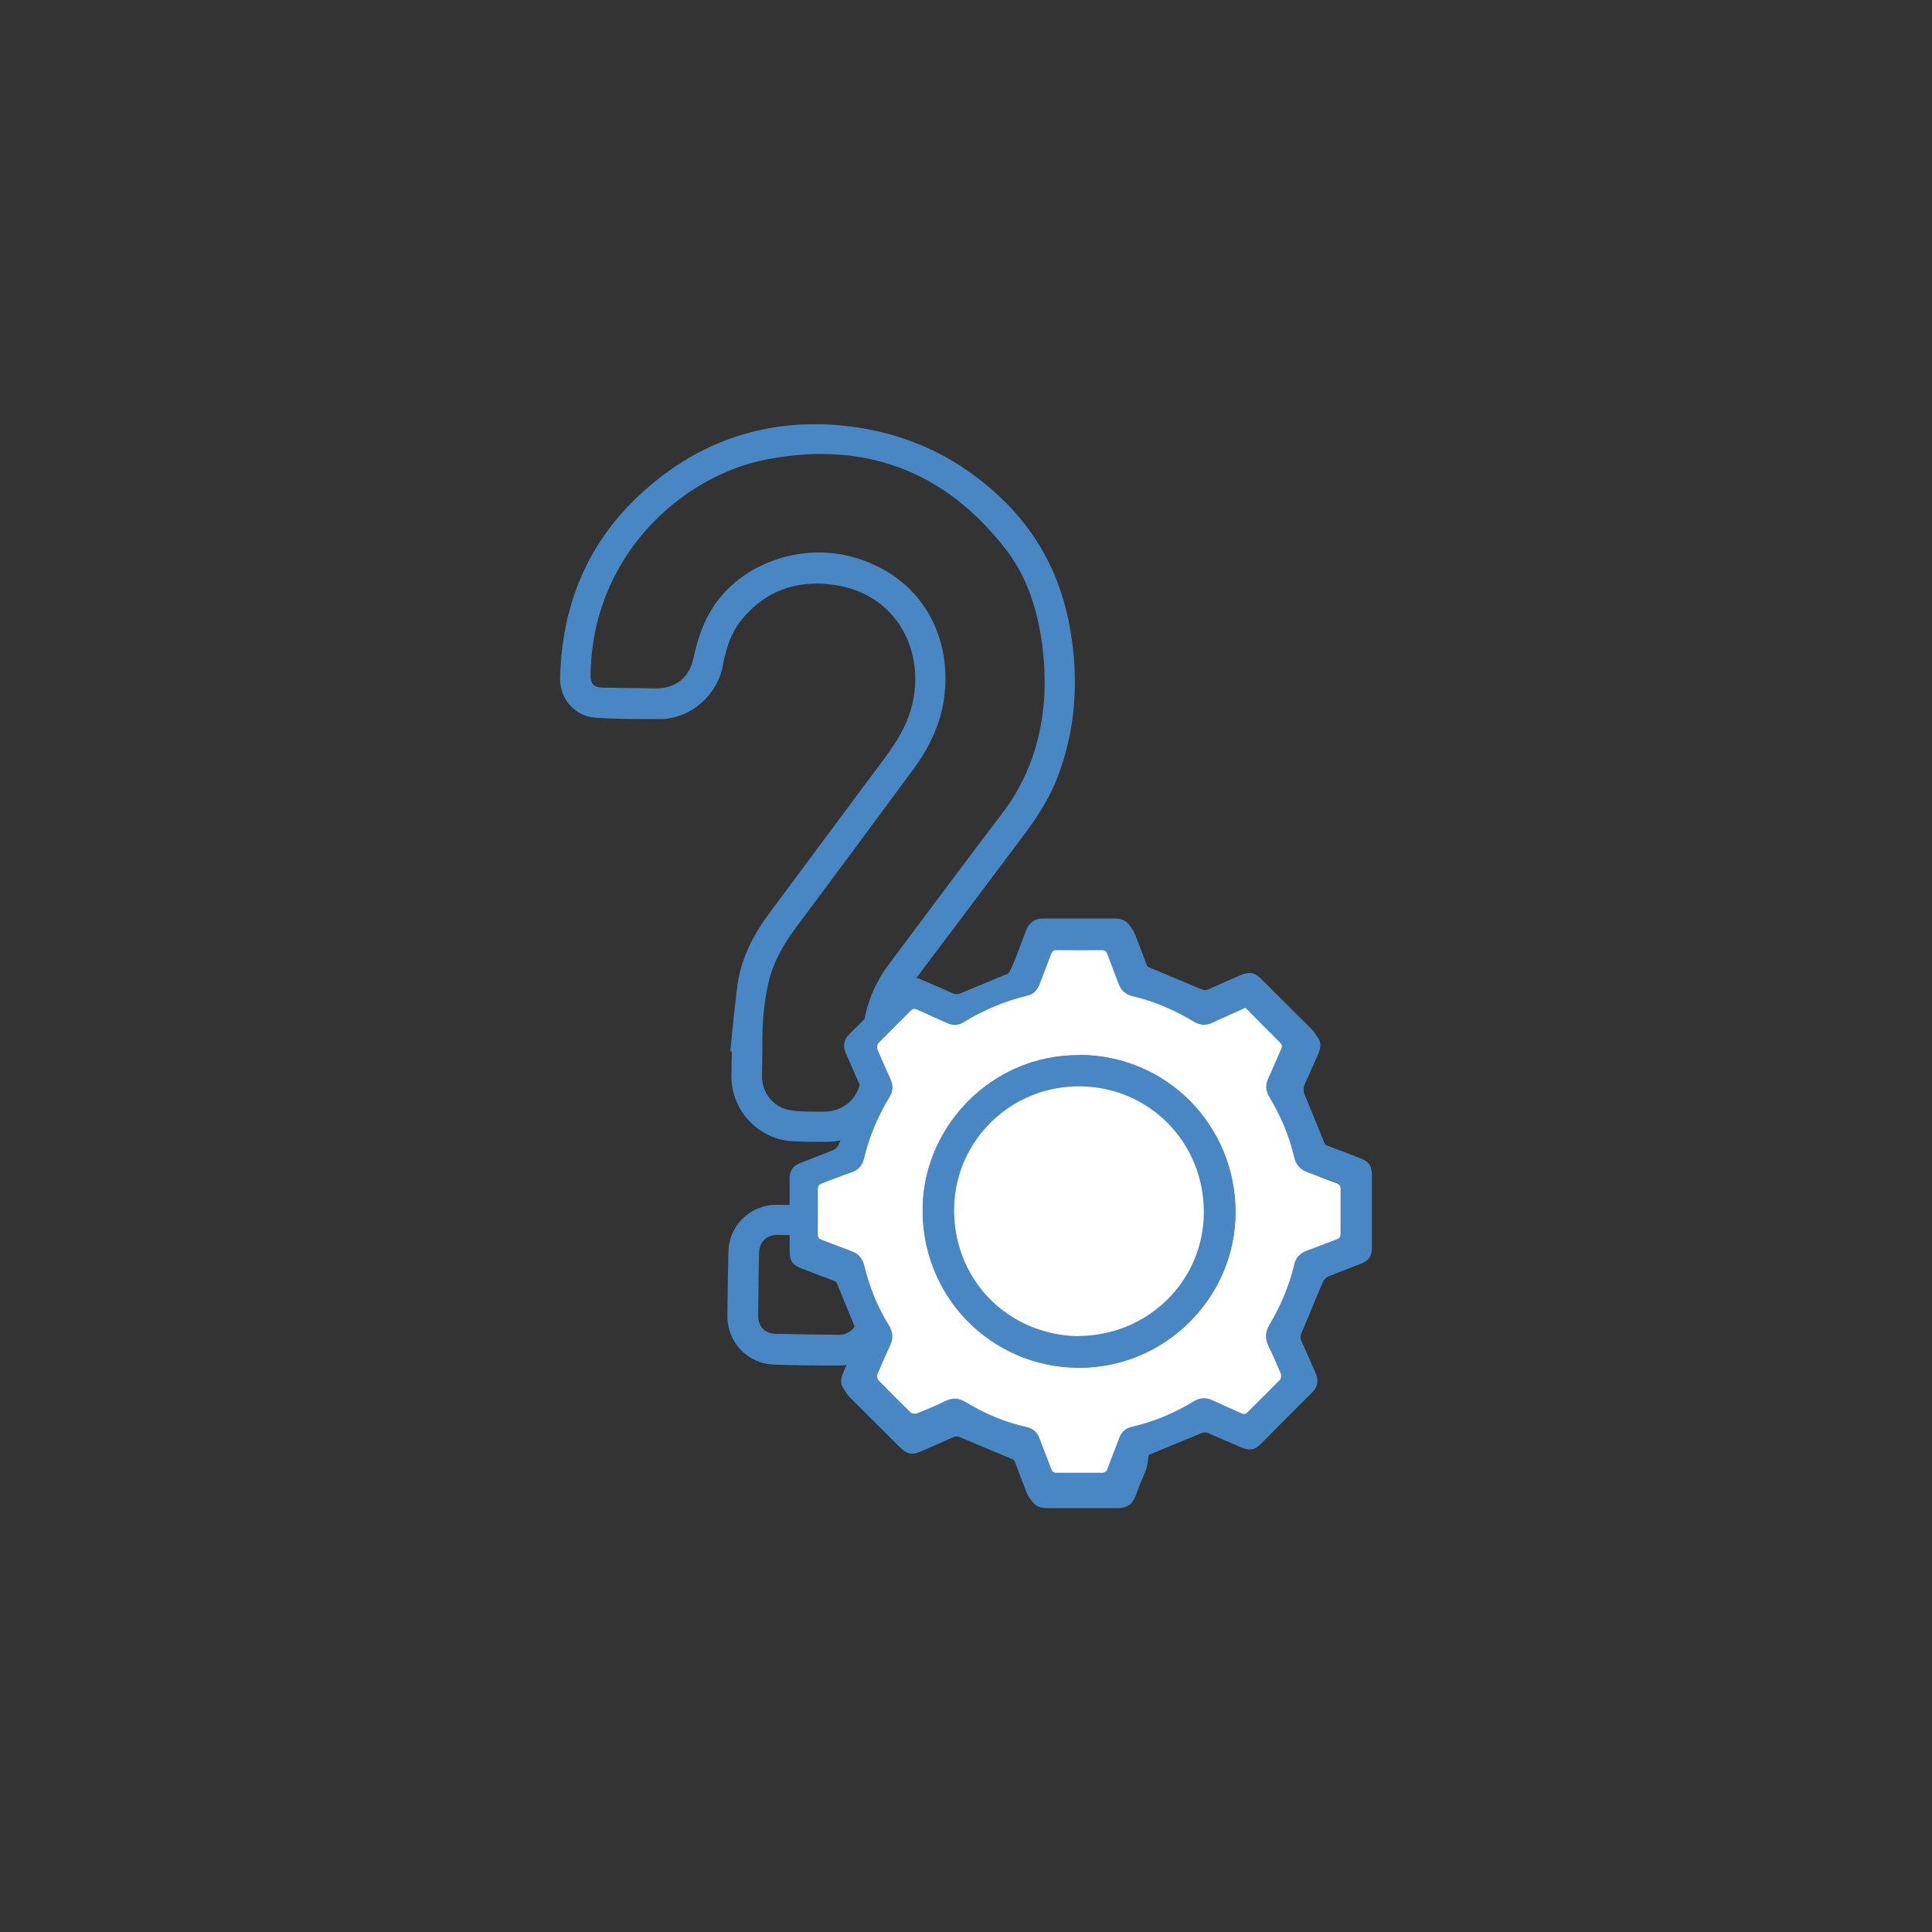
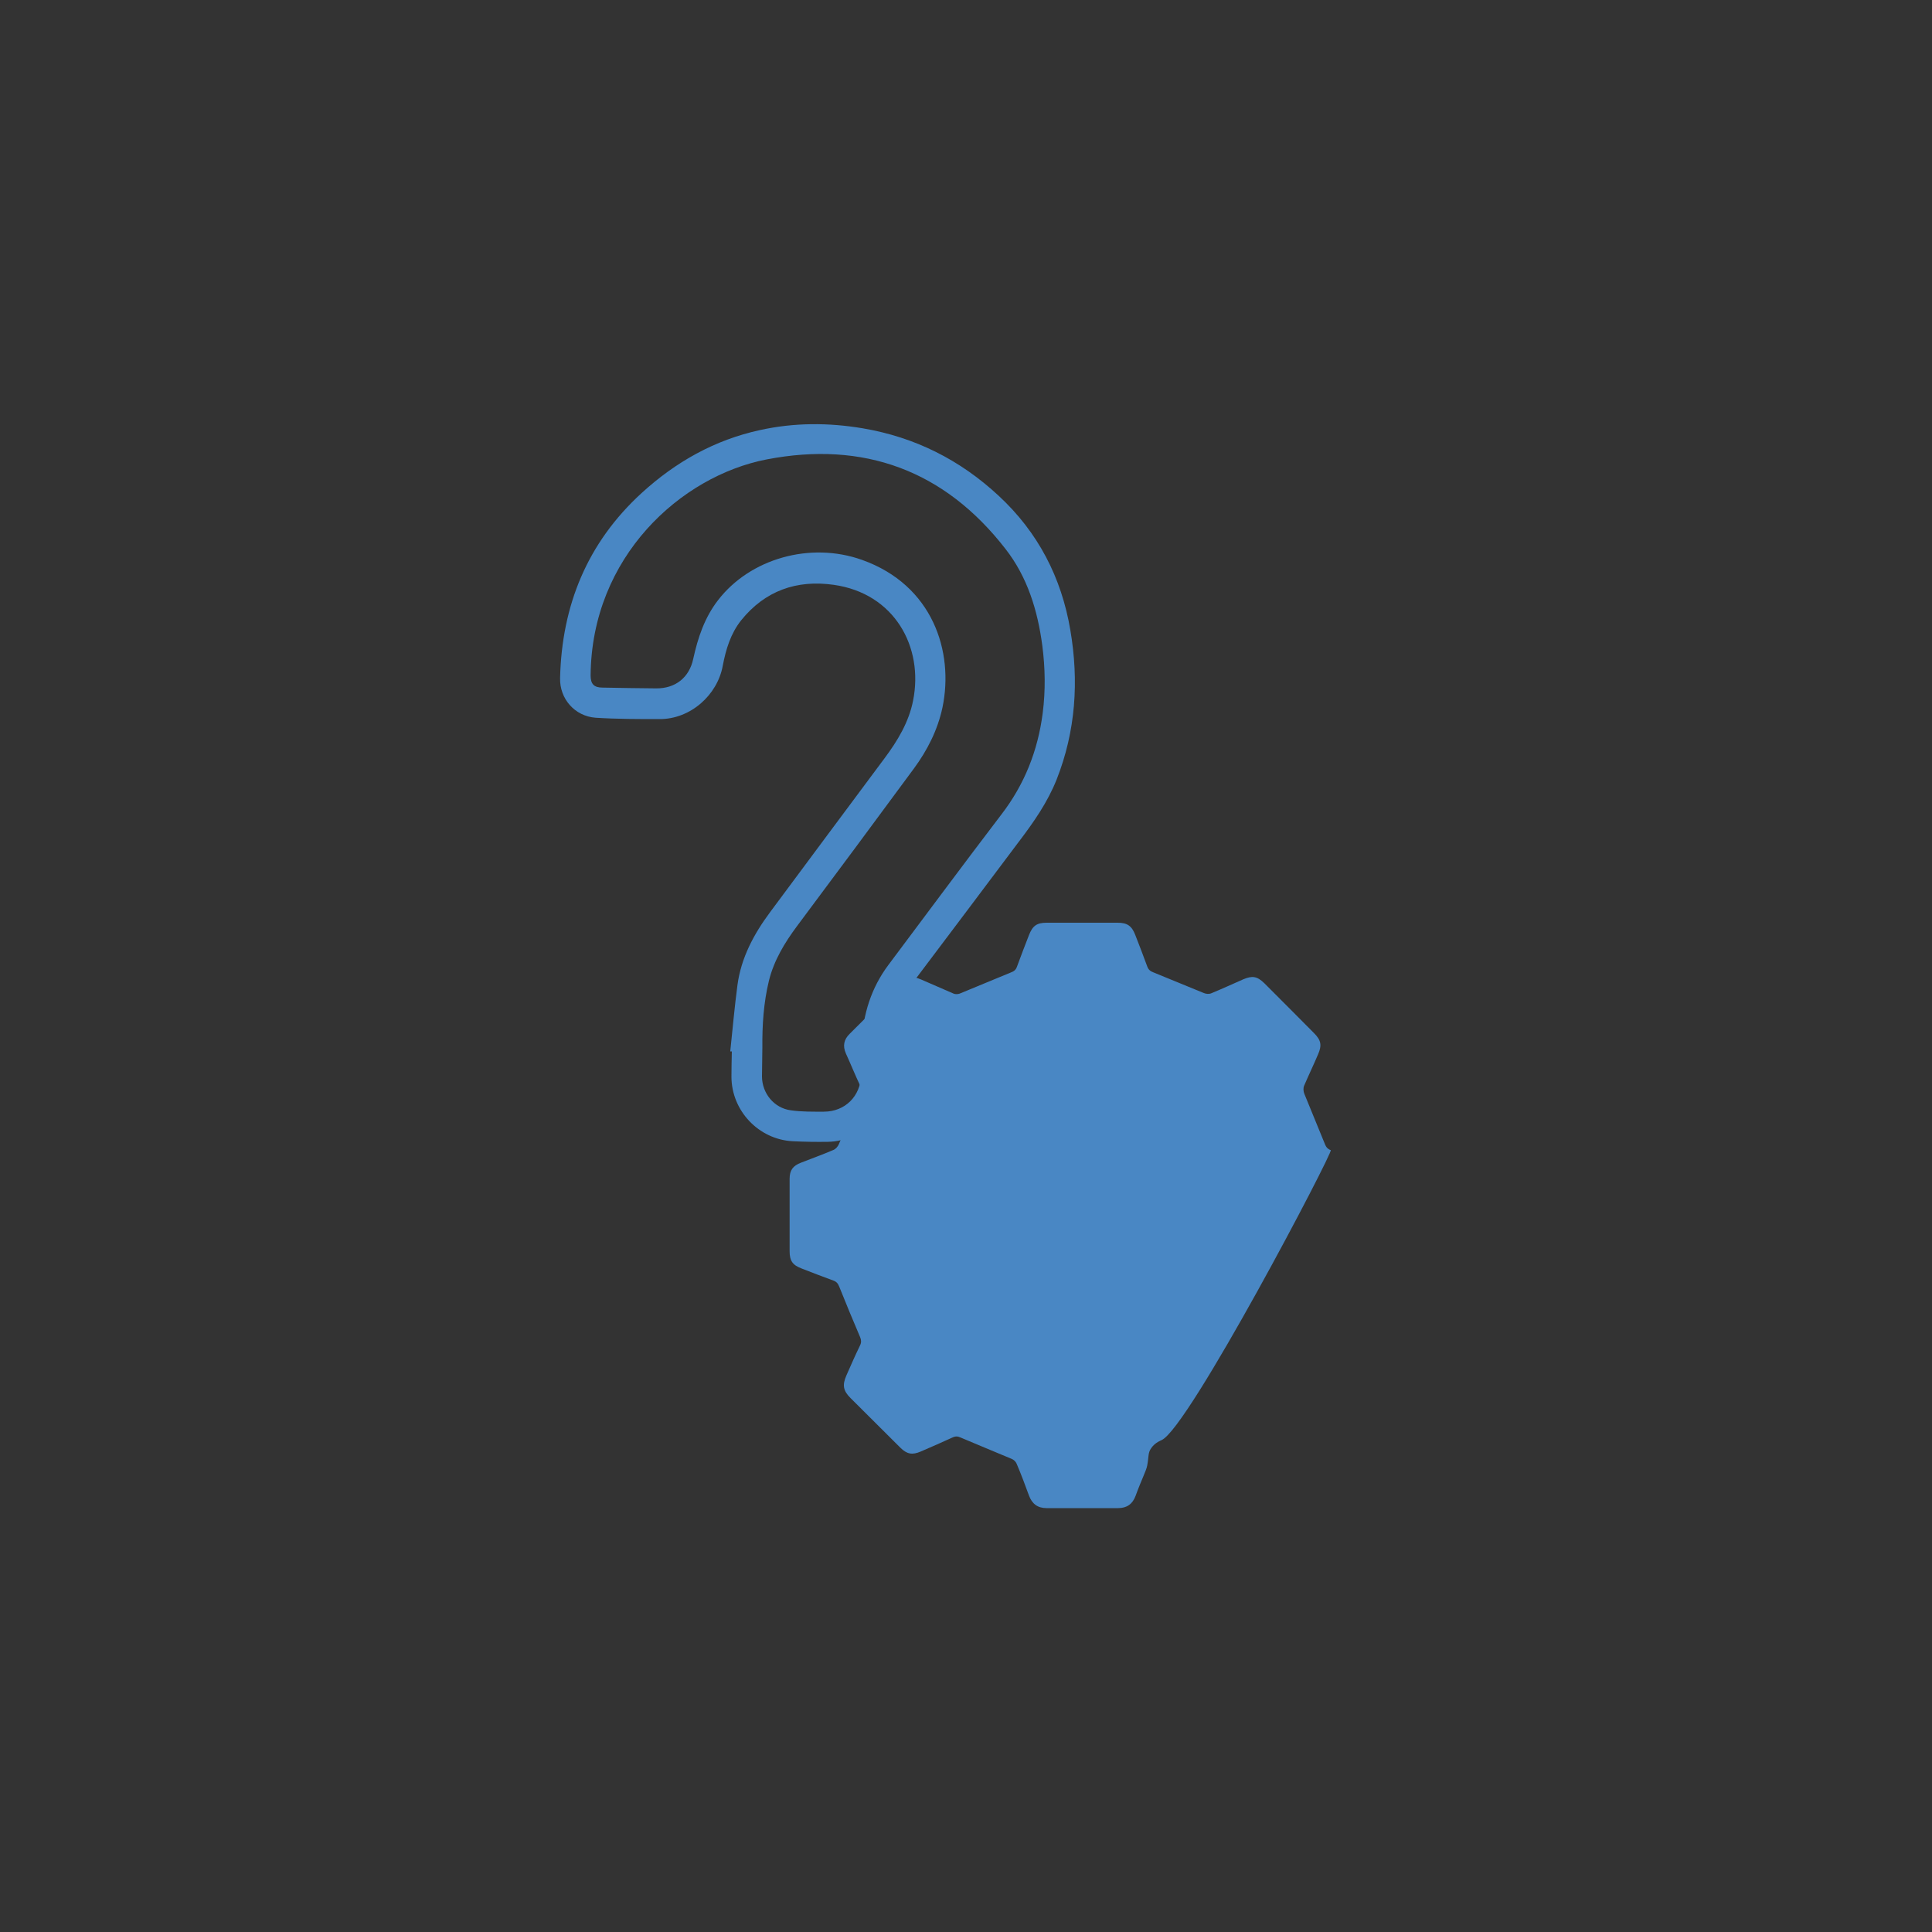
<svg xmlns="http://www.w3.org/2000/svg" id="Layer_1" data-name="Layer 1" viewBox="0 0 100 100">
  <rect x="0" y="0" width="100" height="100" fill="#333333" stroke="none" />
  <defs>
    <style>
      .cls-1 {
        letter-spacing: -.01em;
      }

      .cls-2 {
        fill: #4987c4;
      }

      .cls-2, .cls-3 {
        stroke-width: 0px;
      }

      .cls-4 {
        fill: #221f20;
        font-family: MyriadPro-Regular, 'Myriad Pro';
        font-size: 3.9px;
      }

      .cls-5 {
        letter-spacing: 0em;
      }

      .cls-6 {
        letter-spacing: -.02em;
      }

      .cls-7 {
        letter-spacing: 0em;
      }

      .cls-8 {
        letter-spacing: 0em;
      }

      .cls-3 {
        fill: #fff;
      }

      .cls-9 {
        letter-spacing: -.01em;
      }
    </style>
  </defs>
  <g>
    <path class="cls-2" d="M60.15,74.53c-.05.02-.36.13-.56.42-.18.25-.12.42-.21.9-.05.28-.28.69-.6,1.57-.16.43-.45.64-.91.64-1.23,0-2.47,0-3.7,0-.46,0-.75-.22-.91-.65-.2-.55-.41-1.11-.64-1.65-.04-.1-.15-.21-.26-.25-.88-.37-1.76-.73-2.63-1.1-.15-.07-.27-.08-.42-.01-.54.25-1.1.49-1.65.73-.44.19-.72.14-1.06-.2-.86-.86-1.72-1.71-2.58-2.57-.38-.38-.43-.67-.21-1.17.23-.52.46-1.05.71-1.56.07-.15.06-.27,0-.42-.37-.86-.73-1.74-1.08-2.61-.07-.17-.14-.26-.31-.32-.55-.2-1.09-.41-1.63-.62-.48-.18-.63-.4-.63-.91,0-1.24,0-2.49,0-3.73,0-.45.17-.68.59-.84.56-.22,1.12-.42,1.68-.66.12-.05.23-.18.28-.3.37-.86.71-1.72,1.08-2.58.07-.16.1-.28.02-.45-.26-.55-.49-1.12-.74-1.67-.17-.39-.1-.72.2-1.01.87-.86,1.73-1.73,2.59-2.6.38-.38.61-.42,1.11-.21.56.24,1.12.49,1.68.73.09.04.22.03.31,0,.88-.36,1.76-.73,2.64-1.09.16-.06.27-.13.33-.31.2-.55.41-1.09.62-1.63.19-.49.41-.64.92-.64,1.22,0,2.45,0,3.67,0,.49,0,.73.16.91.63.21.54.42,1.08.62,1.63.06.17.16.25.32.31.87.35,1.74.72,2.61,1.07.12.05.28.06.39.01.56-.23,1.1-.48,1.65-.72.47-.2.72-.16,1.09.2.86.86,1.72,1.72,2.57,2.58.37.37.42.63.21,1.11-.23.54-.49,1.08-.72,1.62-.05.12-.04.29.01.41.35.87.71,1.72,1.06,2.59.04.1.08.18.15.24.05.04.1.07.13.08.02,0,.03.01.03.01.15.07-7.38,14.44-8.76,15.01Z" />
    <g>
      <path class="cls-2" d="M37.8,54.4c.12-1.14.22-2.28.37-3.41.19-1.42.85-2.65,1.7-3.79,1.97-2.66,3.95-5.31,5.92-7.96.67-.9,1.25-1.86,1.47-2.97.56-2.79-.97-5.56-4.11-6-1.91-.27-3.55.3-4.79,1.84-.54.68-.79,1.5-.95,2.35-.28,1.52-1.67,2.76-3.26,2.76-1.11,0-2.22,0-3.32-.07-1.08-.08-1.87-.98-1.84-2.06.09-3.76,1.41-7,4.22-9.57,1.76-1.61,3.78-2.75,6.13-3.26,1.77-.39,3.54-.39,5.32-.09,2.7.46,5.03,1.63,7.03,3.49,2.04,1.89,3.25,4.23,3.71,6.95.45,2.64.28,5.23-.71,7.74-.47,1.18-1.19,2.21-1.95,3.21-1.8,2.39-3.59,4.79-5.4,7.18-.78,1.02-1.15,2.17-1.19,3.44-.02.62-.02,1.24-.06,1.86-.12,1.66-1.56,3.03-3.23,3.06-.61.01-1.22,0-1.83-.03-1.76-.09-3.17-1.58-3.17-3.34,0-.44.01-.87.02-1.31-.03,0-.05,0-.08,0ZM39.46,54.2c0,.55-.02,1.03-.02,1.51,0,.88.63,1.65,1.5,1.76.56.08,1.13.07,1.7.07,1.1,0,1.9-.8,1.93-1.89.01-.56,0-1.12.03-1.68.07-1.47.49-2.83,1.38-4.02,1.95-2.6,3.88-5.21,5.85-7.79,1.2-1.56,1.89-3.31,2.14-5.25.15-1.17.13-2.33-.02-3.49-.24-1.82-.77-3.55-1.9-5-3.16-4.08-7.35-5.61-12.37-4.64-4.44.86-9.06,5.04-9.11,11.18,0,.44.17.63.62.63.92.02,1.85.03,2.77.04.99.01,1.71-.55,1.92-1.52.24-1.1.59-2.15,1.29-3.05,1.65-2.14,4.76-3.04,7.45-2.08,3.65,1.3,4.77,4.74,4.16,7.65-.25,1.16-.78,2.2-1.47,3.14-2.01,2.73-4.03,5.45-6.06,8.17-.64.86-1.19,1.77-1.45,2.82-.28,1.15-.35,2.32-.34,3.43Z" />
-       <path class="cls-2" d="M45.93,66.58c0,.61.01,1.22-.04,1.83-.1,1.3-1.15,2.26-2.46,2.27-1.13,0-2.26-.01-3.38-.05-1.37-.05-2.41-1.16-2.4-2.53.01-1.1.03-2.19.05-3.29.03-1.38,1.13-2.46,2.51-2.45,1.11,0,2.21.02,3.32.05,1.31.04,2.35,1.05,2.41,2.36.03.61-.01,1.22-.02,1.83ZM39.26,66.47c0,.54-.02,1.08-.02,1.61,0,.59.34.95.93.96,1.08.02,2.15.04,3.23.05.56,0,.95-.36.97-.91.03-1.09.05-2.17.05-3.26,0-.55-.38-.94-.93-.95-1.09-.02-2.17-.04-3.26-.05-.55,0-.92.36-.94.9-.02.55-.02,1.1-.03,1.64Z" />
    </g>
    <g>
-       <path class="cls-2" d="M51.5,50.92s.34-.14.6-.42c.13-.14.22-.3.4-.75.19-.49.37-.94.6-1.57.16-.43.45-.64.91-.64,1.23,0,2.47,0,3.7,0,.46,0,.75.22.91.65.2.55.41,1.11.64,1.65.04.1.15.21.26.25.88.37,1.76.73,2.63,1.1.15.07.27.08.42.01.54-.25,1.1-.49,1.65-.73.44-.19.72-.14,1.06.2.86.86,1.72,1.71,2.58,2.57.38.38.43.67.21,1.17-.23.52-.46,1.05-.71,1.56-.07.15-.06.27,0,.42.37.86.73,1.74,1.08,2.61.07.17.14.26.31.32.55.2,1.09.41,1.63.62.48.18.63.4.63.91,0,1.24,0,2.49,0,3.73,0,.45-.17.68-.59.84-.56.22-1.12.42-1.68.66-.12.05-.23.18-.28.3-.37.86-.71,1.72-1.08,2.58-.07.16-.1.28-.02.45.26.55.49,1.12.74,1.67.17.39.1.72-.2,1.01-.87.86-1.73,1.73-2.59,2.6-.38.38-.61.42-1.11.21-.56-.24-1.12-.49-1.68-.73-.09-.04-.22-.03-.31,0-.88.36-1.76.73-2.64,1.09-.16.06-.27.13-.33.31-.2.55-.41,1.09-.62,1.63-.19.49-.41.64-.92.64-1.22,0-2.45,0-3.67,0-.49,0-.73-.16-.91-.63-.21-.54-.42-1.08-.62-1.63-.06-.17-.16-.25-.32-.31-.87-.35-1.74-.72-2.61-1.07-.12-.05-.28-.06-.39-.01-.56.23-1.1.48-1.65.72-.47.2-.72.16-1.09-.2-.86-.86-1.72-1.72-2.57-2.58-.37-.37-.42-.63-.21-1.11.23-.54.49-1.08.72-1.62.05-.12.04-.29-.01-.41-.35-.87-.71-1.72-1.06-2.59-.04-.1-.08-.18-.15-.24-.05-.04-.1-.07-.13-.08-.02,0-.03-.01-.03-.01-.15-.06,7.26-14.59,8.53-15.16ZM64.45,52.15c-.57.26-1.13.49-1.68.76-.35.17-.67.14-1-.06-.98-.59-2.01-1.05-3.13-1.3-.38-.09-.62-.31-.75-.67-.18-.5-.38-1-.57-1.5-.06-.15-.12-.22-.3-.22-.77.01-1.55.01-2.32,0-.18,0-.25.07-.3.22-.19.53-.4,1.05-.6,1.57-.11.28-.3.49-.6.56-1.19.28-2.29.76-3.34,1.39-.25.15-.52.17-.8.05-.52-.23-1.05-.46-1.56-.7-.15-.07-.24-.08-.37.05-.55.56-1.11,1.1-1.66,1.67-.06.06-.09.23-.06.31.22.53.46,1.05.69,1.57.14.31.13.61-.05.9-.61,1-1.06,2.07-1.33,3.21-.08.36-.3.58-.64.7-.51.18-1.01.39-1.53.57-.15.06-.23.13-.22.31.01.77.01,1.55,0,2.32,0,.16.05.23.2.29.51.19,1.01.4,1.52.58.37.14.59.39.69.77.26,1.09.68,2.12,1.27,3.08.21.34.23.67.07,1.03-.23.49-.45.99-.66,1.49-.04.09-.02.25.04.31.55.57,1.11,1.13,1.68,1.68.06.06.23.09.31.05.49-.2.99-.41,1.47-.64.38-.19.71-.15,1.08.06.98.59,2.01,1.04,3.14,1.28.33.07.55.28.67.6.2.53.41,1.05.6,1.57.06.15.13.21.29.2.77,0,1.55,0,2.32,0,.17,0,.25-.05.31-.22.19-.53.4-1.05.6-1.58.12-.31.33-.51.65-.58,1.14-.26,2.21-.71,3.21-1.32.31-.19.62-.21.95-.06.49.23.99.44,1.48.67.15.07.25.07.37-.06.55-.56,1.11-1.1,1.66-1.66.06-.06.09-.23.05-.31-.2-.49-.41-.97-.64-1.44-.19-.39-.17-.74.05-1.11.57-.97,1.02-2,1.28-3.11.08-.36.3-.58.64-.71.52-.19,1.03-.41,1.55-.59.16-.06.21-.14.21-.31,0-.76,0-1.53,0-2.29,0-.17-.05-.26-.21-.31-.5-.18-1-.38-1.5-.56-.38-.13-.6-.38-.69-.77-.27-1.11-.7-2.15-1.29-3.13-.2-.32-.21-.64-.05-.98.23-.49.43-1,.66-1.49.07-.14.06-.23-.06-.35-.6-.59-1.19-1.19-1.8-1.81Z" />
-       <path class="cls-3" d="M64.45,52.15c.61.62,1.21,1.22,1.8,1.81.12.12.12.2.06.35-.23.49-.43,1-.66,1.49-.16.34-.15.66.05.98.59.98,1.03,2.02,1.29,3.13.09.39.32.63.69.77.5.18,1,.38,1.5.56.16.06.22.14.21.31,0,.76,0,1.53,0,2.29,0,.17-.05.25-.21.31-.52.19-1.03.4-1.55.59-.34.13-.56.35-.64.71-.26,1.1-.7,2.14-1.28,3.11-.22.37-.24.72-.05,1.11.23.47.44.95.64,1.44.03.09.01.25-.05.31-.55.56-1.11,1.11-1.66,1.66-.12.13-.22.13-.37.06-.49-.23-.99-.44-1.48-.67-.33-.15-.64-.13-.95.06-1,.61-2.07,1.06-3.21,1.32-.32.07-.54.27-.65.58-.2.53-.41,1.05-.6,1.58-.06.16-.14.22-.31.22-.77,0-1.55,0-2.32,0-.16,0-.23-.05-.29-.2-.19-.53-.41-1.05-.6-1.57-.12-.32-.34-.53-.67-.6-1.12-.24-2.16-.69-3.14-1.28-.36-.22-.69-.25-1.08-.06-.48.24-.97.44-1.47.64-.09.03-.25,0-.31-.05-.57-.55-1.13-1.11-1.68-1.68-.06-.06-.08-.23-.04-.31.21-.5.43-1,.66-1.49.17-.36.14-.69-.07-1.03-.59-.96-1.01-1.99-1.27-3.08-.09-.39-.31-.64-.69-.77-.51-.19-1.01-.39-1.52-.58-.15-.05-.2-.13-.2-.29,0-.77.01-1.55,0-2.32,0-.18.07-.25.22-.31.51-.19,1.01-.39,1.53-.57.34-.12.56-.35.64-.7.27-1.14.72-2.21,1.33-3.21.18-.29.19-.59.05-.9-.23-.52-.47-1.04-.69-1.57-.03-.08,0-.25.06-.31.55-.56,1.11-1.11,1.66-1.67.13-.13.22-.12.37-.05.52.24,1.04.47,1.56.7.27.12.54.11.8-.05,1.04-.63,2.15-1.11,3.34-1.39.3-.07.49-.28.6-.56.2-.52.41-1.05.6-1.57.06-.15.12-.23.3-.22.77.01,1.55.01,2.32,0,.18,0,.25.07.3.22.18.5.38,1,.57,1.5.13.36.36.58.75.67,1.12.26,2.15.71,3.13,1.3.33.2.65.23,1,.06.55-.26,1.11-.5,1.68-.76ZM55.87,54.61c-4.49-.03-7.98,3.61-8.11,7.77-.14,4.66,3.5,8.38,8.06,8.41,4.46.03,8.12-3.61,8.13-8.03.01-4.52-3.58-8.15-8.08-8.16Z" />
      <path class="cls-2" d="M55.87,54.61c4.5.01,8.09,3.64,8.08,8.16-.01,4.42-3.68,8.05-8.13,8.03-4.56-.03-8.2-3.75-8.06-8.41.13-4.16,3.62-7.8,8.11-7.77ZM55.82,69.16c3.6-.02,6.47-2.84,6.49-6.39.02-3.65-2.83-6.5-6.41-6.53-3.58-.03-6.4,2.78-6.51,6.19-.12,3.74,2.73,6.68,6.43,6.74Z" />
-       <path class="cls-3" d="M55.82,69.16c-3.7-.06-6.55-3-6.43-6.74.11-3.4,2.93-6.22,6.51-6.19,3.57.03,6.42,2.88,6.41,6.53-.02,3.55-2.89,6.37-6.49,6.39Z" />
    </g>
  </g>
</svg>